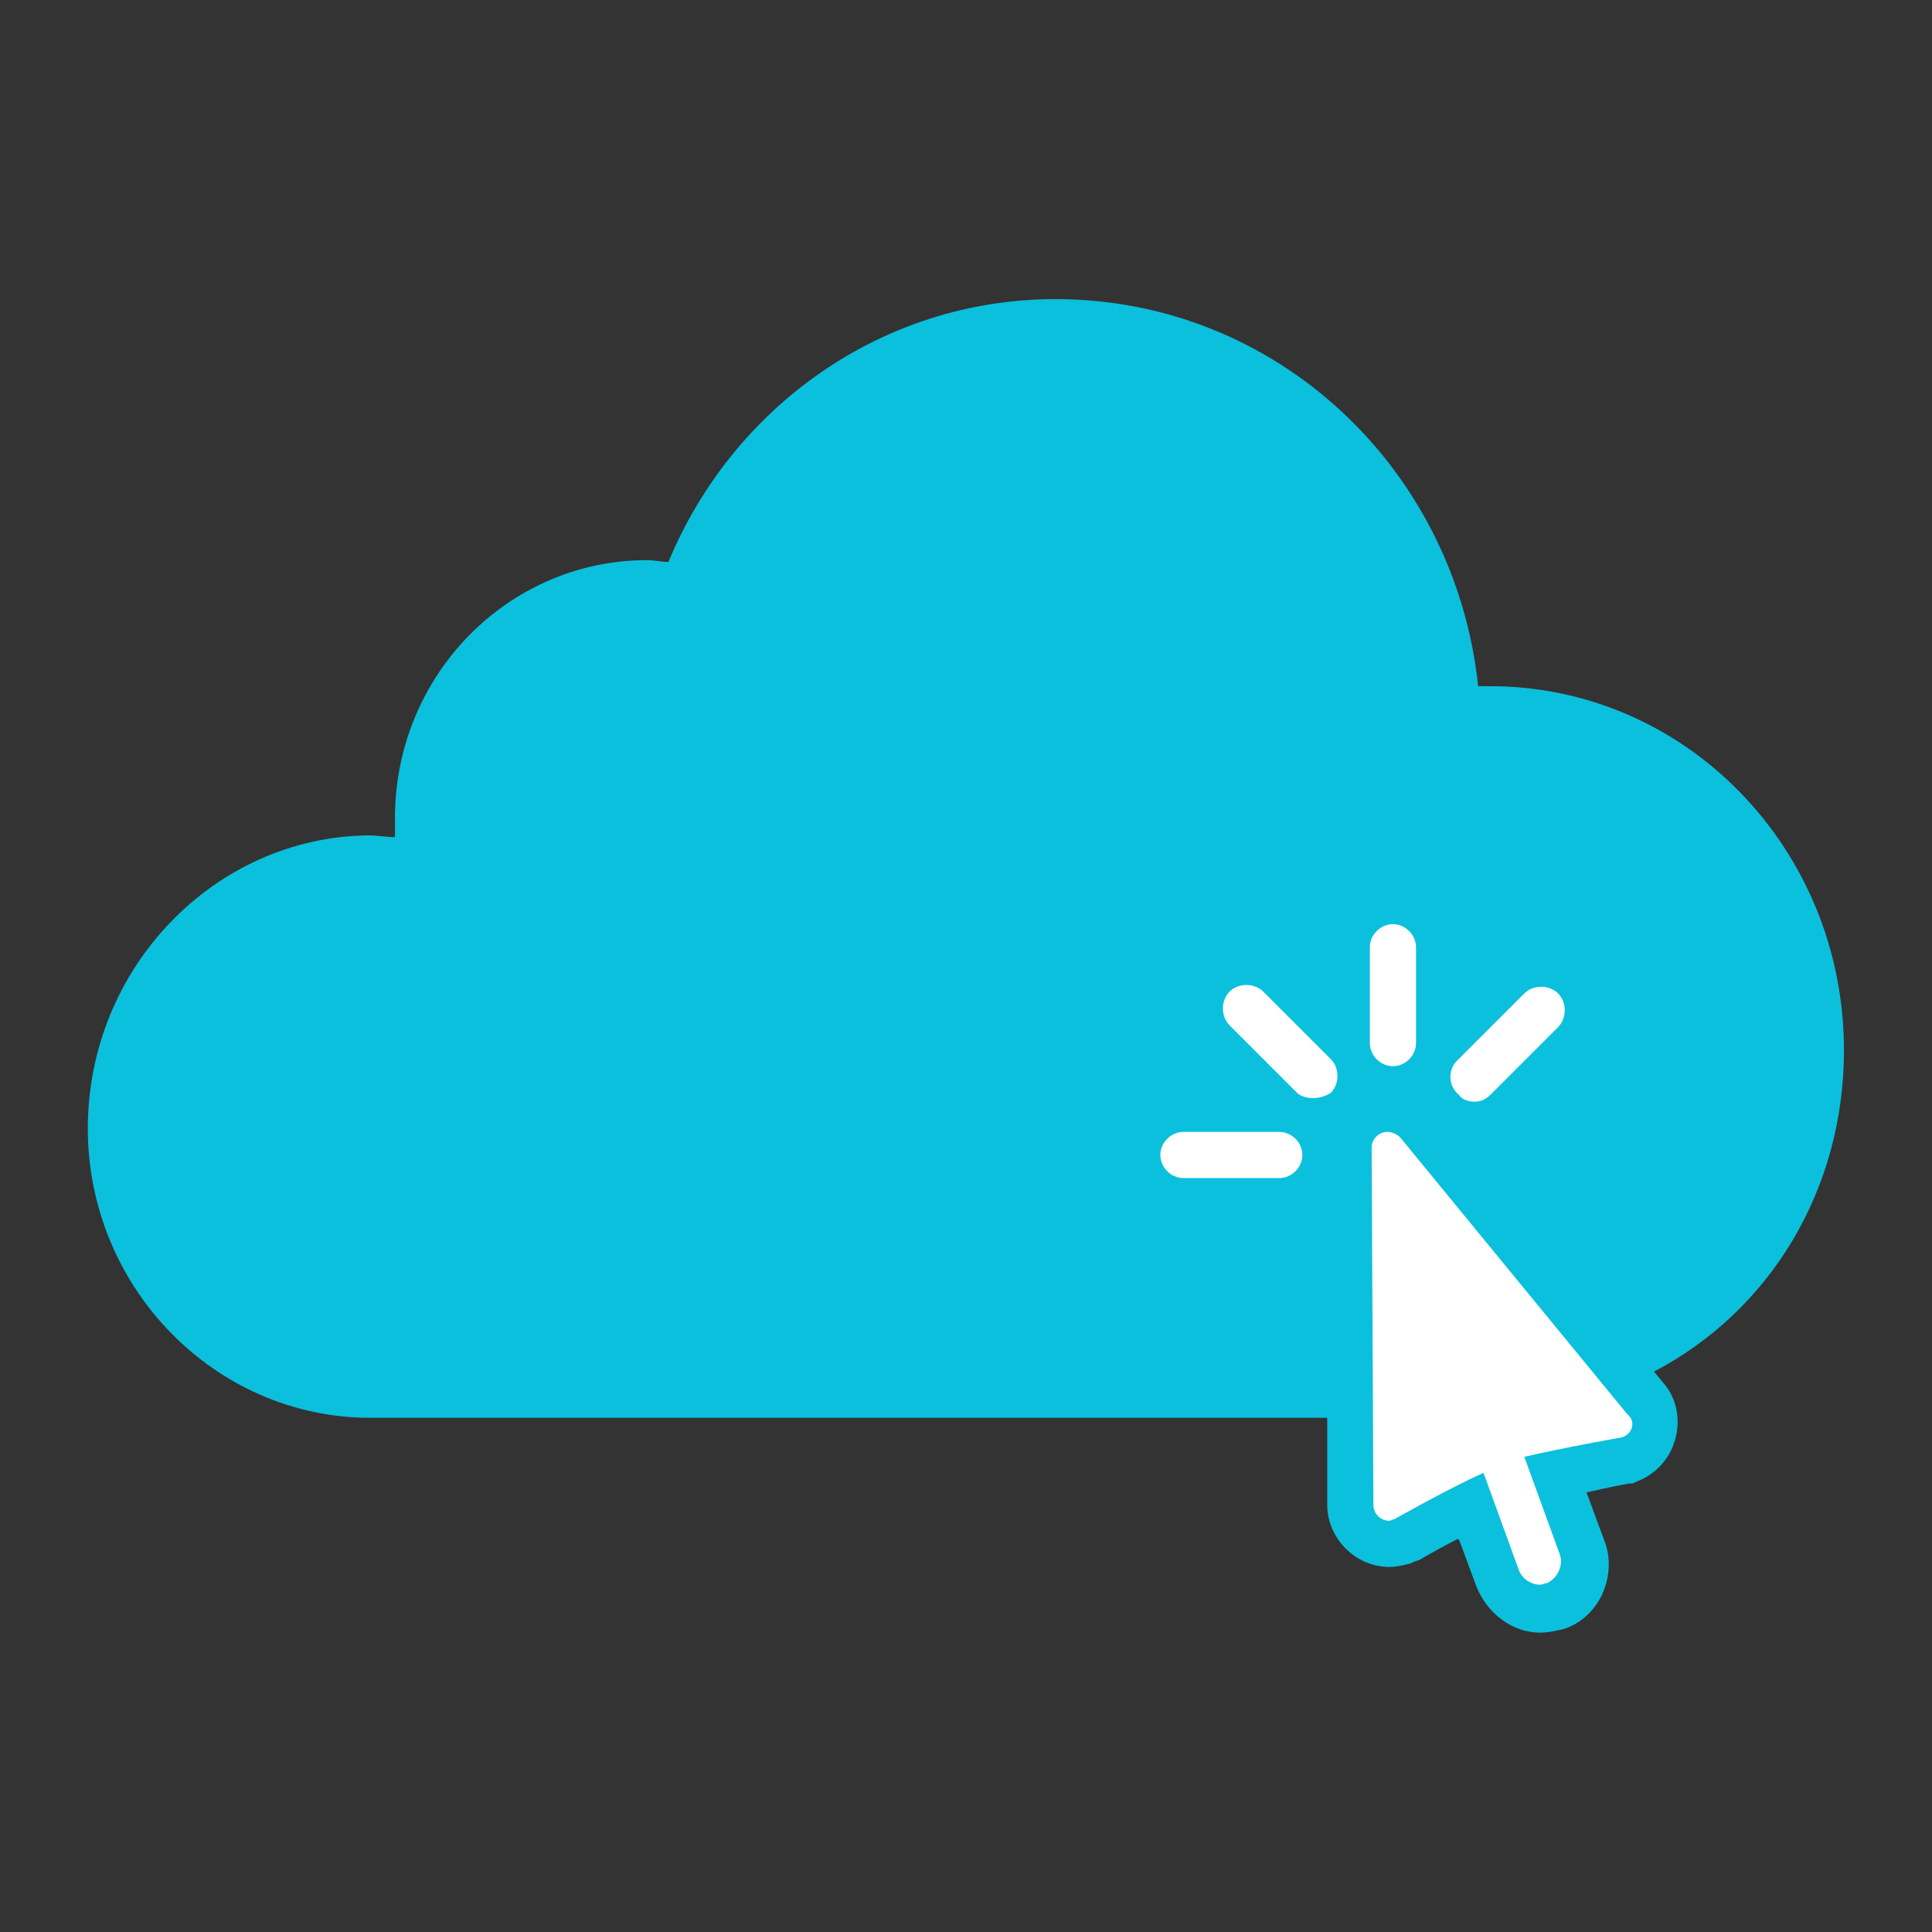
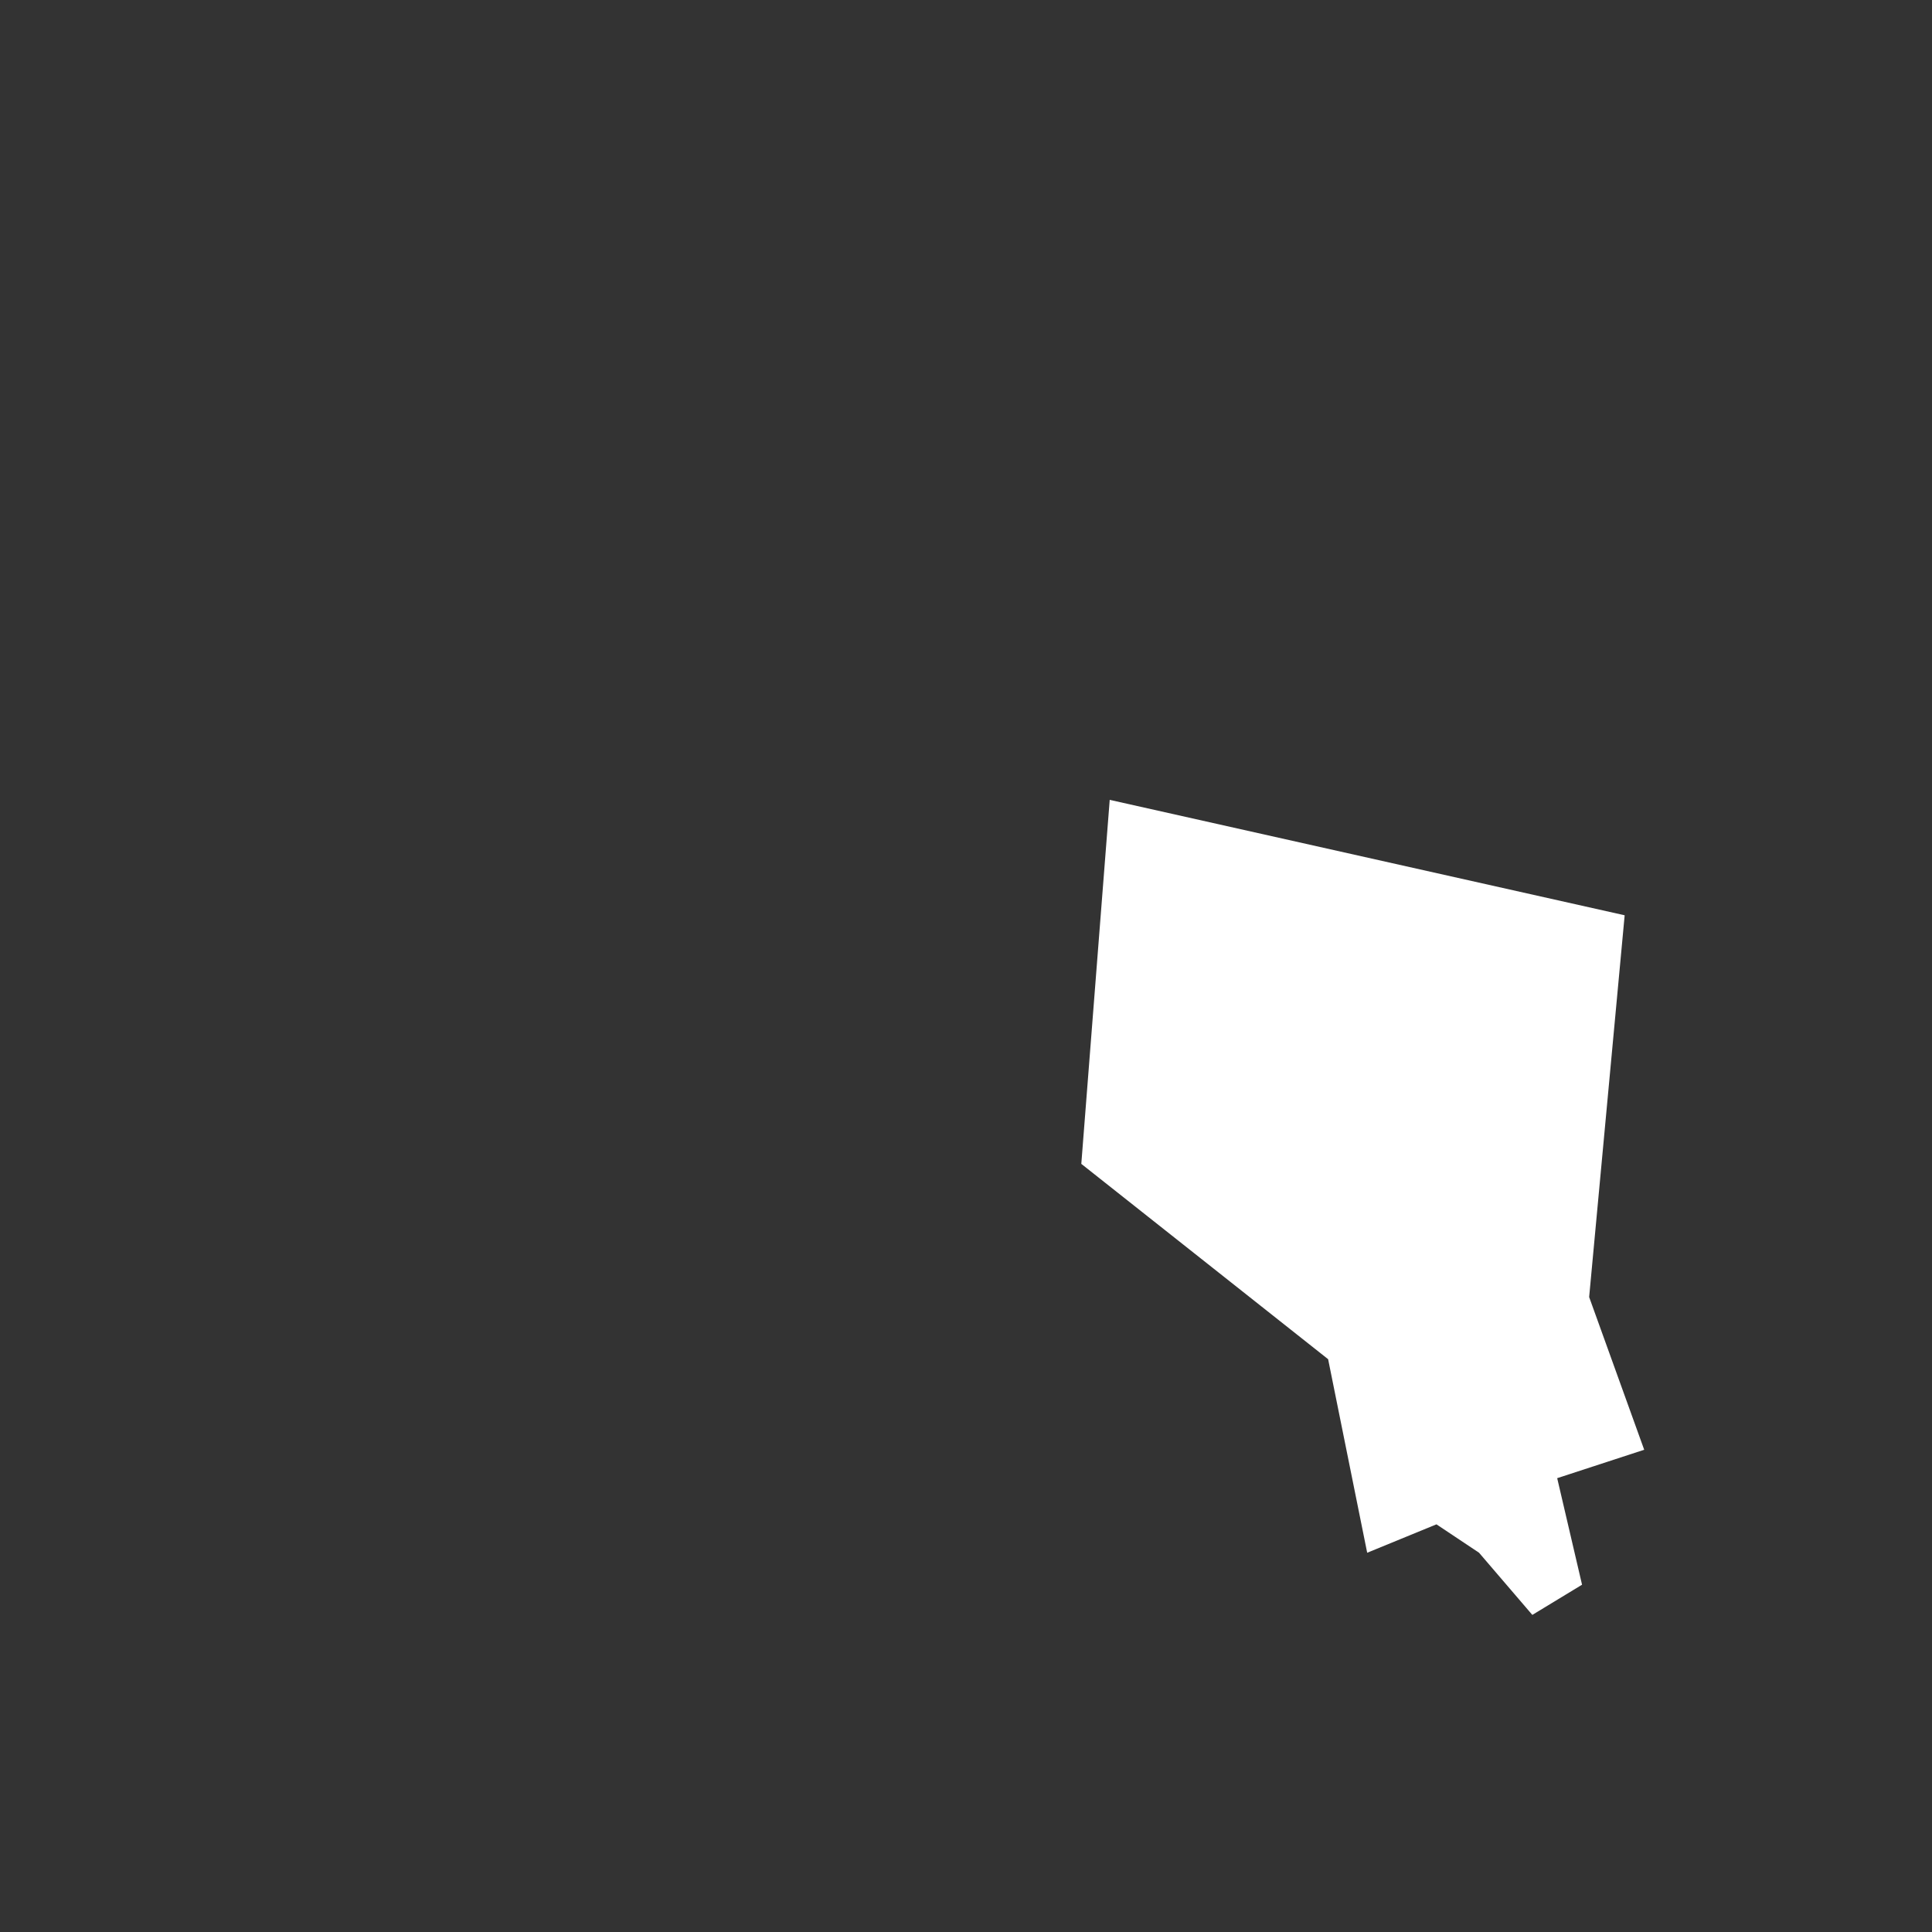
<svg xmlns="http://www.w3.org/2000/svg" xml:space="preserve" id="svg30" width="220" height="220" x="0" y="0" version="1.1">
  <rect width="100%" height="100%" fill="#333333" stroke="none" />
  <style id="style1" type="text/css">.st0{display:none}.st2{display:inline;fill:#48647c}</style>
  <g id="White" style="display:inline" transform="matrix(2.022 0 0 2.022 3.832 3.832)">
    <g id="g30" transform="translate(1.4 8.15)">
      <path id="polygon15" d="m56.4 48.2 13.9 11 2.2 10.9 3.9-1.6 2.4 1.6 3 3.5 2.8-1.7-1.4-6 4.9-1.6-3.1-8.6 2-21.5-29-6.5z" style="fill:#fff;fill-opacity:1" transform="translate(1.2 7.3)" />
-       <path id="path30" d="M88.05 70.9s-3.4.6-5.5 1.1l2 5.5c.2.6-.1 1.3-.7 1.6-.1 0-.3.1-.4.1-.5 0-1-.3-1.2-.8l-2-5.5c-2 .9-5 2.6-5 2.6-.1 0-.2.1-.3.1-.5 0-.9-.4-.9-.9l-.1-20.1c0-.5.4-.9.9-.9.2 0 .5.1.7.3l12.8 15.6c.5.4.3 1.1-.3 1.3m-18.3-19.4-3.8-3.8c-.5-.5-.5-1.4 0-1.9s1.4-.5 1.9 0l3.8 3.8c.5.5.5 1.4 0 1.9-.3.2-.7.3-1 .3-.3 0-.7-.1-.9-.3m-1 4.8h-5.4c-.7 0-1.3-.6-1.3-1.3 0-.7.6-1.3 1.3-1.3h5.4c.7 0 1.3.6 1.3 1.3 0 .7-.6 1.3-1.3 1.3m6.4-14.3c.7 0 1.3.6 1.3 1.3v5.4c0 .7-.6 1.3-1.3 1.3-.7 0-1.3-.6-1.3-1.3v-5.4c0-.7.6-1.3 1.3-1.3m3.6 7.7 3.8-3.8c.5-.5 1.4-.5 1.9 0s.5 1.4 0 1.9l-3.8 3.8c-.3.3-.6.4-.9.4-.3 0-.7-.1-.9-.4-.6-.5-.6-1.4-.1-1.9m21.8-.6c0-11.4-9-20.6-20.1-20.5h-.5c-1.3-12.3-11.4-21.8-23.8-21.8-9.8 0-18.2 6.1-21.8 14.8-.4 0-.8-.1-1.2-.1-7.9 0-14.3 6.6-14.2 14.7v.9c-.5 0-1-.1-1.5-.1-8.7.1-15.8 7.5-15.8 16.5s7.2 16.3 15.9 16.3h53.9v4.9c0 1.9 1.6 3.5 3.5 3.5.4 0 .8-.1 1.2-.2l.2-.1.3-.1s1-.6 2.2-1.2l1 2.7c.6 1.5 2 2.6 3.6 2.6.4 0 .9-.1 1.3-.2 1-.3 1.8-1.1 2.2-2 .4-.9.5-2 .1-3l-1-2.7c1.3-.3 2.4-.5 2.4-.5h.2l.2-.1c1.1-.4 1.9-1.3 2.2-2.4.3-1.1.1-2.3-.7-3.2l-.5-.6c6.5-3.4 10.7-10.2 10.7-18.1" style="display:inline;fill:#0ac0dd;fill-opacity:1" />
    </g>
  </g>
</svg>